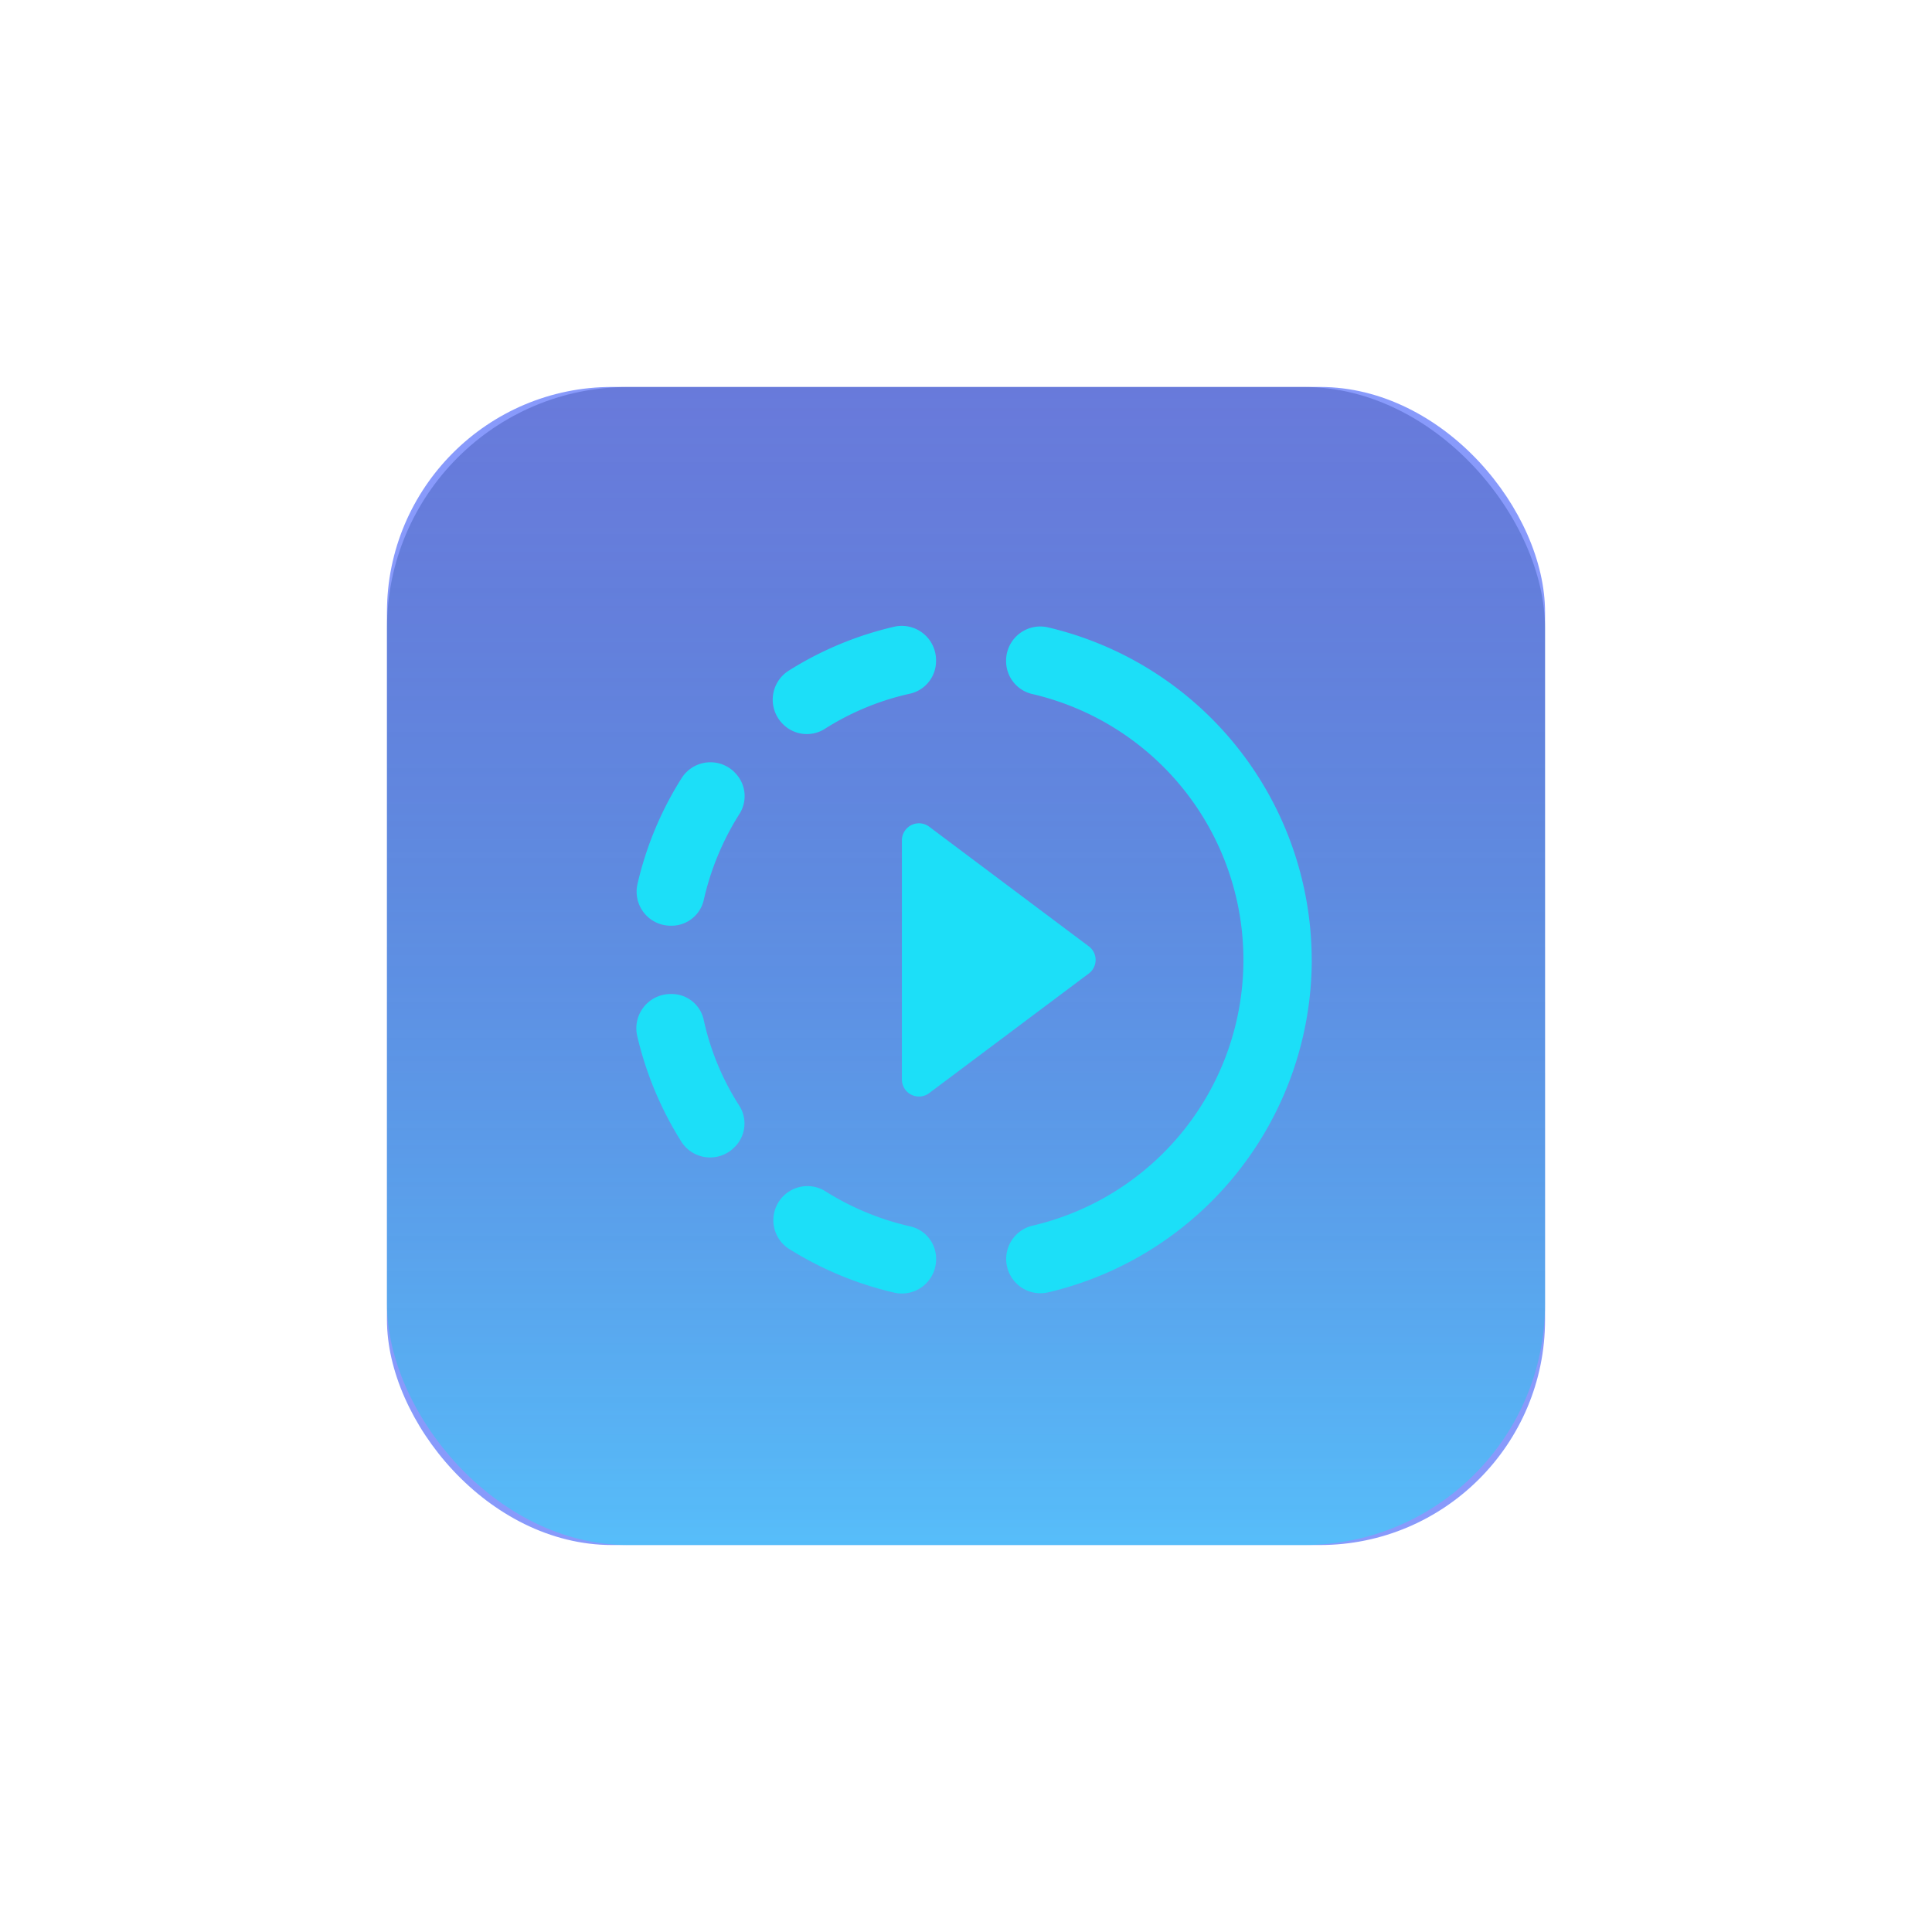
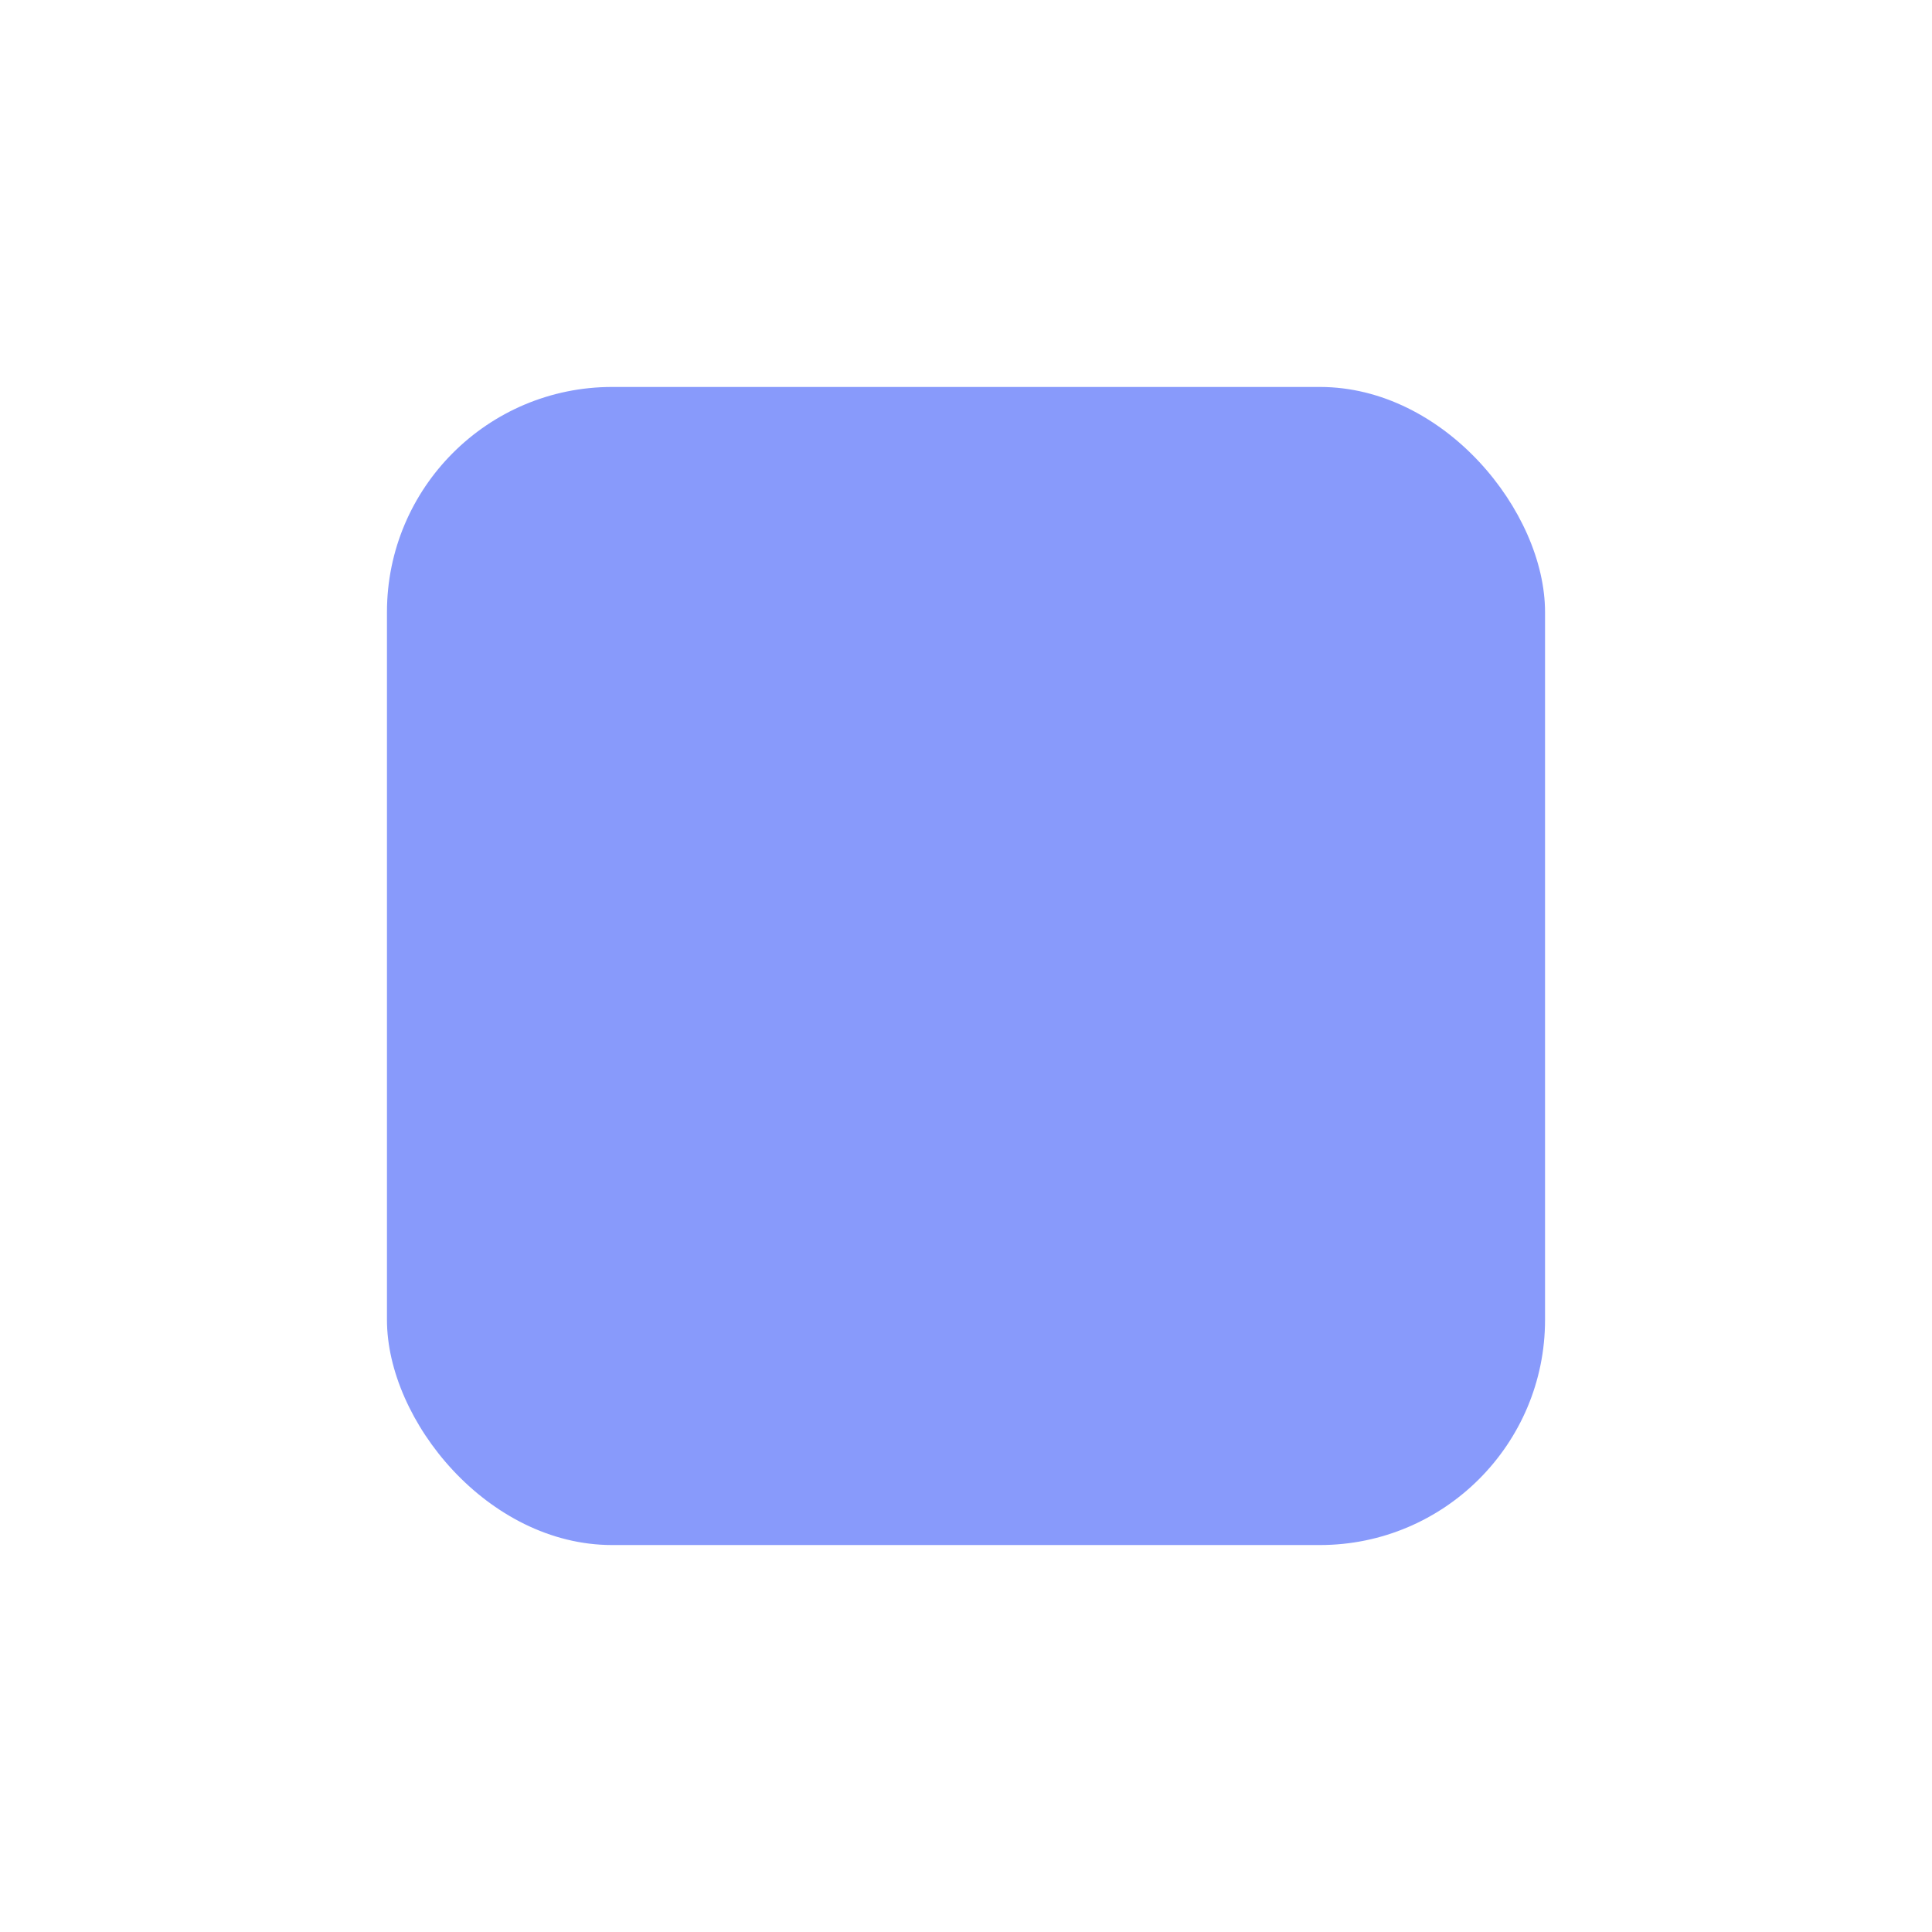
<svg xmlns="http://www.w3.org/2000/svg" width="120.116" height="120.116" viewBox="0 0 120.116 120.116">
  <defs>
    <linearGradient id="a" x1="0.5" y1="1" x2="0.5" gradientUnits="objectBoundingBox">
      <stop offset="0" stop-color="#26dff8" />
      <stop offset="1" stop-color="#0a1c7c" stop-opacity="0.502" />
    </linearGradient>
  </defs>
  <g transform="translate(-94.942 -4002.942)">
    <g transform="translate(0 264)">
      <rect width="72" height="72" rx="14" transform="translate(119 3763)" fill="#1438f8" opacity="0.504" />
-       <rect width="72" height="72" rx="15" transform="translate(119 3763)" opacity="0.504" fill="url(#a)" />
    </g>
-     <path d="M1158.184,1952.068a21.258,21.258,0,0,1-16.411,20.677,2.13,2.13,0,0,1-1-4.14,16.969,16.969,0,0,0,0-33.073,2.1,2.1,0,0,1-1.592-2.06,2.125,2.125,0,0,1,2.589-2.08,21.26,21.26,0,0,1,16.411,20.676m-32.544,17.938a21.434,21.434,0,0,0,6.623,2.759,2.128,2.128,0,0,0,2.569-2.08,2.059,2.059,0,0,0-1.571-2.039,16.922,16.922,0,0,1-5.37-2.228,2.119,2.119,0,0,0-2.25,3.588m-7.3-15.815a2.13,2.13,0,0,0-2.1,2.568,21.478,21.478,0,0,0,2.76,6.624,2.12,2.12,0,0,0,3.289.339,2.06,2.06,0,0,0,.319-2.567,16.283,16.283,0,0,1-2.228-5.371,2.037,2.037,0,0,0-2.04-1.593m3.97-13.778a2.121,2.121,0,0,0-3.29.339,21.248,21.248,0,0,0-2.76,6.624,2.119,2.119,0,0,0,2.08,2.569,2.059,2.059,0,0,0,2.04-1.571A16.911,16.911,0,0,1,1122.6,1943a2.061,2.061,0,0,0-.3-2.59m12.526-6.962a2.133,2.133,0,0,0-2.569-2.1,21.251,21.251,0,0,0-6.623,2.76,2.134,2.134,0,0,0-.341,3.289,2.094,2.094,0,0,0,2.569.339,16.543,16.543,0,0,1,5.392-2.229,2.08,2.08,0,0,0,1.571-2.057m-2.123,11.187V1959.5a1.061,1.061,0,0,0,1.7.85l9.914-7.429a1.054,1.054,0,0,0,0-1.7l-9.914-7.431a1.062,1.062,0,0,0-1.7.851" transform="translate(-981.688 2110.551)" fill="#1cdff8" />
  </g>
</svg>